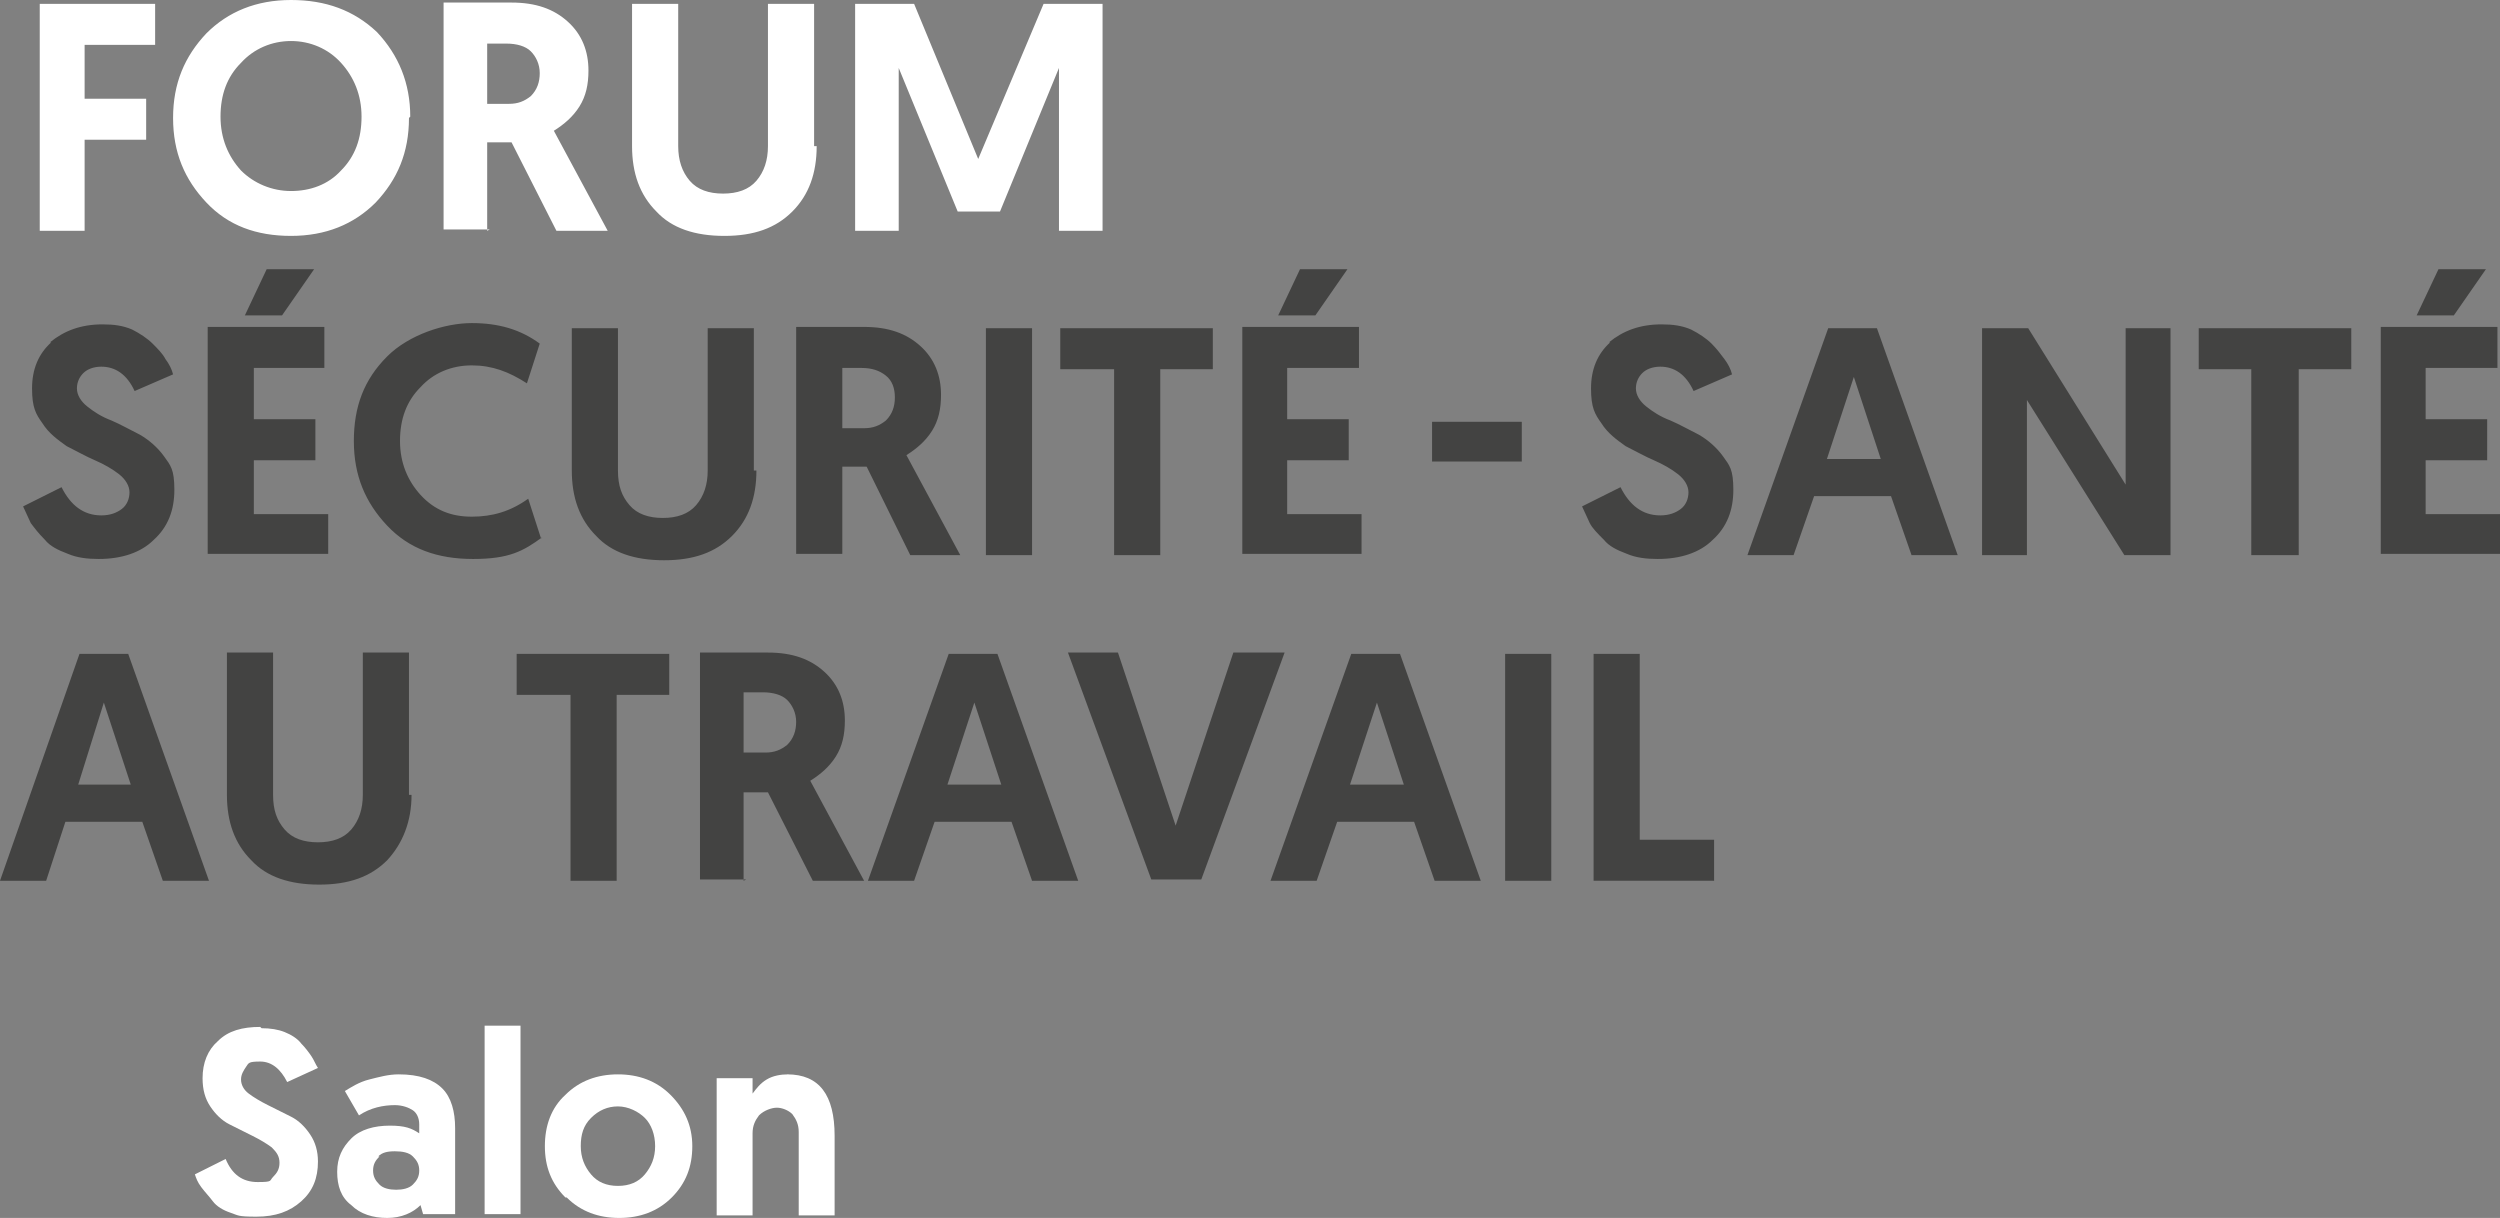
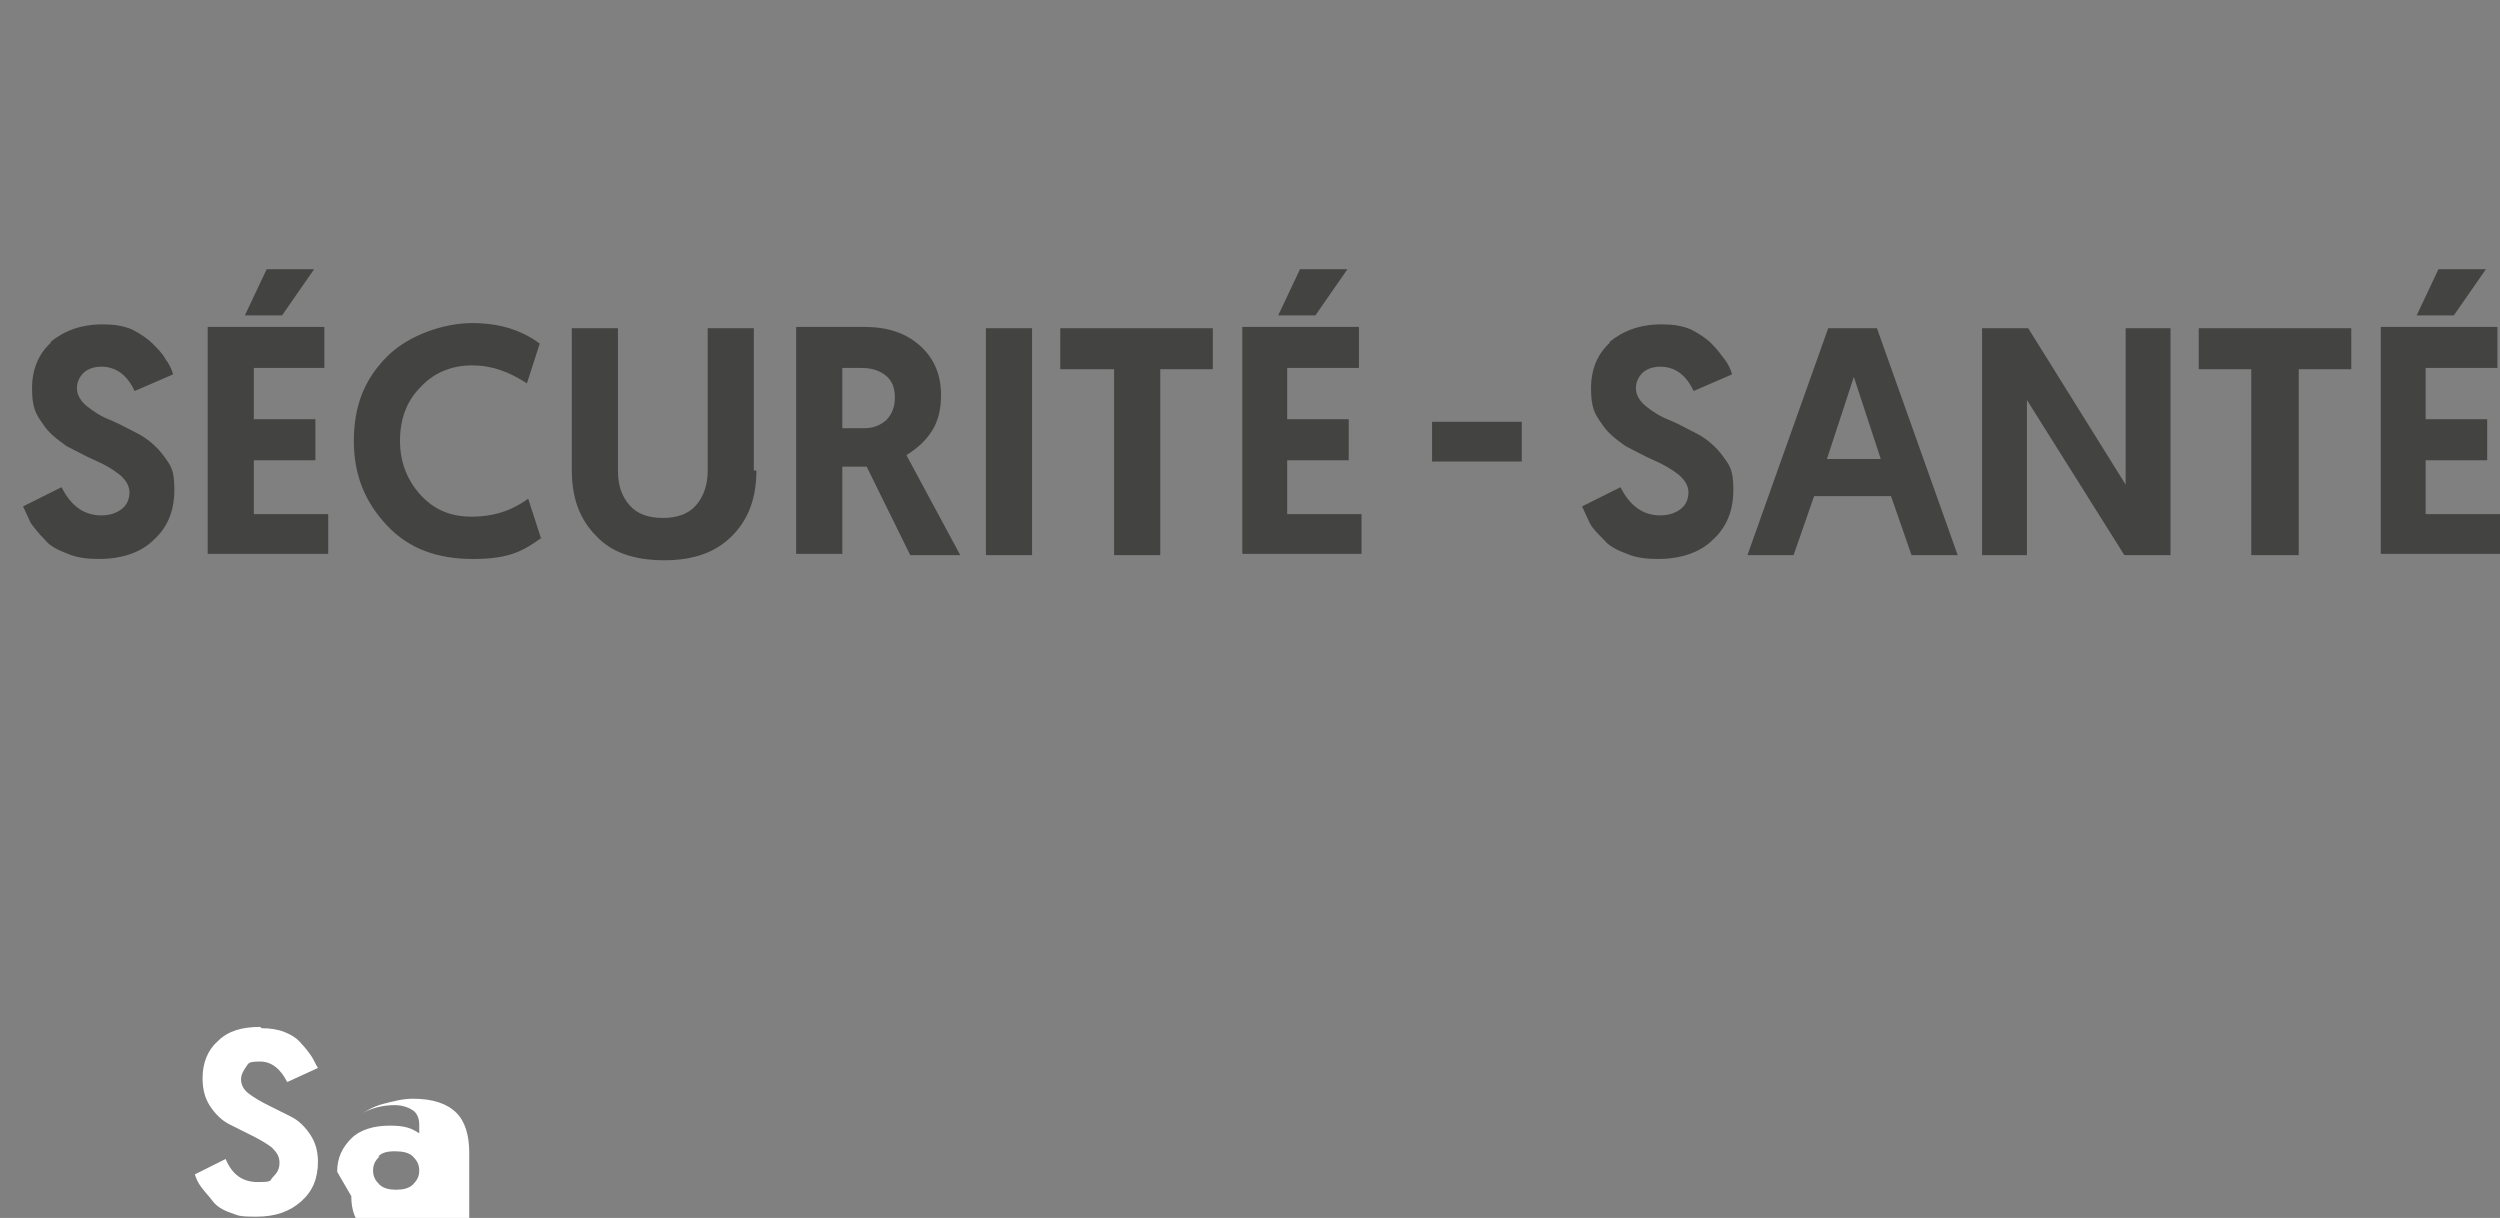
<svg xmlns="http://www.w3.org/2000/svg" id="Calque_1" data-name="Calque 1" version="1.1" viewBox="0 0 195 95">
  <rect x="0" y="0" width="195" height="95" fill="#808080" stroke="none" />
  <defs>
    <style>
      .cls-1 {
        fill: #434342;
      }

      .cls-1, .cls-2 {
        stroke-width: 0px;
      }

      .cls-2 {
        fill: #fff;
      }
    </style>
  </defs>
-   <path class="cls-1" d="M12.7,68.7h3.6l-6.3-17.7h-3.8L0,68.7h3.6l1.5-4.6h6l1.6,4.6h0ZM6.1,61.2l2-6.4,2.1,6.4s-4.1,0-4.1,0ZM31.9,62v-11.1h-3.6v11.1c0,1.1-.3,2-.9,2.7-.6.7-1.5,1-2.6,1s-2-.3-2.6-1c-.6-.7-.9-1.5-.9-2.7v-11.1h-3.6v11.1c0,2.1.6,3.8,1.9,5.1,1.2,1.3,3,1.9,5.3,1.9s4-.6,5.3-1.9c1.2-1.3,1.9-3,1.9-5.1h0ZM48.1,68.7v-14.5h4.1v-3.2h-11.9v3.2h4.2v14.5h3.6ZM58,68.7v-6.9h1.9l3.5,6.9h4l-4.2-7.8c.8-.5,1.5-1.1,2-1.9.5-.8.7-1.7.7-2.8,0-1.5-.5-2.8-1.6-3.8-1.1-1-2.5-1.5-4.4-1.5h-5.3v17.7h3.6ZM58,54h1.5c.8,0,1.5.2,1.9.6s.7,1,.7,1.7-.2,1.3-.7,1.8c-.5.4-1,.6-1.7.6h-1.7v-4.7h0ZM80.5,68.7h3.6l-6.3-17.7h-3.8l-6.3,17.7h3.6l1.6-4.6h6l1.6,4.6h0ZM73.9,61.2l2.1-6.4,2.1,6.4h-4.1ZM100.1,50.9h-3.9l-4.5,13.5-4.5-13.5h-3.9l6.5,17.7h3.9l6.5-17.7h0ZM111.9,68.7h3.6l-6.3-17.7h-3.8l-6.3,17.7h3.6l1.6-4.6h6l1.6,4.6h0ZM105.3,61.2l2.1-6.4,2.1,6.4h-4.1ZM121,68.7v-17.7h-3.6v17.7h3.6ZM133.7,68.7v-3.2h-5.8v-14.5h-3.6v17.7h9.3Z" />
  <path class="cls-1" d="M4,26.7c-1,.9-1.5,2.1-1.5,3.6s.3,2,.8,2.7c.5.8,1.2,1.3,1.9,1.8.8.4,1.5.8,2.2,1.1.7.3,1.4.7,1.9,1.1.5.4.8.9.8,1.4s-.2,1-.6,1.3c-.4.3-.9.5-1.6.5-1.4,0-2.4-.8-3.1-2.2l-3,1.5c.2.4.4.9.6,1.3.3.4.6.8,1.1,1.3.4.5,1,.8,1.8,1.1.7.3,1.5.4,2.4.4,1.8,0,3.3-.5,4.3-1.5,1.1-1,1.6-2.3,1.6-3.9s-.3-1.9-.8-2.6-1.2-1.3-1.9-1.7c-.8-.4-1.5-.8-2.2-1.1-.8-.3-1.4-.7-1.9-1.1-.5-.4-.8-.9-.8-1.4s.2-.9.5-1.2.8-.5,1.4-.5c1.1,0,2,.6,2.6,1.9l3-1.3c-.1-.4-.3-.8-.6-1.2-.2-.4-.6-.8-1-1.2s-1-.8-1.6-1.1c-.7-.3-1.4-.4-2.3-.4-1.7,0-3,.5-4.1,1.4h0ZM25.6,43.3v-3.2h-5.8v-4.2h4.8v-3.2h-4.8v-4h5.5v-3.2h-9.1v17.7h9.4ZM22,24.6l2.5-3.6h-3.7l-1.7,3.6h2.9ZM42.2,42l-1-3.1c-1.4,1-2.8,1.4-4.4,1.4s-2.9-.5-4-1.7c-1-1.1-1.6-2.5-1.6-4.2s.5-3.1,1.6-4.2c1-1.1,2.4-1.7,4-1.7s2.9.5,4.3,1.4l1-3.1c-1.5-1.1-3.2-1.6-5.3-1.6s-4.9.9-6.6,2.6c-1.8,1.8-2.6,3.9-2.6,6.6s.9,4.8,2.6,6.6,3.9,2.6,6.7,2.6,3.9-.6,5.4-1.7h0ZM58.8,36.7v-11.1h-3.6v11.1c0,1.1-.3,2-.9,2.7-.6.7-1.5,1-2.6,1s-2-.3-2.6-1c-.6-.7-.9-1.5-.9-2.7v-11.1h-3.6v11.1c0,2.1.6,3.8,1.9,5.1,1.2,1.3,3,1.9,5.3,1.9s4-.6,5.3-1.9,1.9-3,1.9-5.1h0ZM65.7,43.3v-6.9h1.9l3.4,6.9h3.9l-4.2-7.8c.8-.5,1.5-1.1,2-1.9.5-.8.7-1.7.7-2.8,0-1.5-.5-2.8-1.6-3.8s-2.5-1.5-4.4-1.5h-5.3v17.7h3.6ZM65.7,28.7h1.5c.8,0,1.4.2,1.9.6.5.4.7,1,.7,1.7s-.2,1.3-.7,1.8c-.5.4-1,.6-1.7.6h-1.7v-4.7h0ZM80.5,43.3v-17.7h-3.6v17.7h3.6ZM90.5,43.3v-14.5h4.1v-3.2h-11.9v3.2h4.2v14.5h3.6ZM106.2,43.3v-3.2h-5.8v-4.2h4.8v-3.2h-4.8v-4h5.6v-3.2h-9.1v17.7h9.3ZM102.6,24.6l2.5-3.6h-3.7l-1.7,3.6s2.9,0,2.9,0ZM118.7,36v-3.1h-7v3.1h7ZM125.6,26.7c-1,.9-1.5,2.1-1.5,3.6s.3,2,.8,2.7c.5.8,1.2,1.3,1.9,1.8.8.4,1.5.8,2.2,1.1s1.4.7,1.9,1.1.8.9.8,1.4-.2,1-.6,1.3-.9.5-1.6.5c-1.4,0-2.4-.8-3.1-2.2l-3,1.5c.2.4.4.9.6,1.3s.6.8,1.1,1.3c.4.5,1,.8,1.8,1.1.7.3,1.5.4,2.4.4,1.8,0,3.3-.5,4.3-1.5,1.1-1,1.6-2.3,1.6-3.9s-.3-1.9-.8-2.6-1.2-1.3-1.9-1.7c-.8-.4-1.5-.8-2.2-1.1-.8-.3-1.4-.7-1.9-1.1-.5-.4-.8-.9-.8-1.4s.2-.9.5-1.2.8-.5,1.4-.5c1.1,0,2,.6,2.6,1.9l3-1.3c-.1-.4-.3-.8-.6-1.2s-.6-.8-1-1.2c-.4-.4-1-.8-1.6-1.1-.7-.3-1.4-.4-2.3-.4-1.7,0-3,.5-4.1,1.4h0ZM149.1,43.3h3.6l-6.3-17.7h-3.8l-6.3,17.7h3.6l1.6-4.6h6l1.6,4.6h0ZM142.5,35.8l2.1-6.4,2.1,6.4h-4.1ZM169.3,43.3v-17.7h-3.5v12.2l-7.6-12.2h-3.6v17.7h3.5v-12.1l7.6,12.1h3.6,0ZM179.3,43.3v-14.5h4.1v-3.2h-11.9v3.2h4.1v14.5h3.6ZM195,43.3v-3.2h-5.8v-4.2h4.8v-3.2h-4.8v-4h5.6v-3.2h-9.1v17.7h9.4,0ZM191.4,24.6l2.5-3.6h-3.7l-1.7,3.6h2.9,0Z" />
-   <path class="cls-2" d="M6.6,18v-7.1h4.8v-3.2h-4.8V3.5h5.5V.3H3.1v17.7h3.6ZM32,9.1c0-2.6-.9-4.8-2.6-6.6C27.6.8,25.4,0,22.7,0s-4.9.9-6.6,2.6c-1.7,1.8-2.6,3.9-2.6,6.6s.9,4.8,2.6,6.6c1.7,1.8,3.9,2.6,6.6,2.6s4.9-.9,6.6-2.6c1.7-1.8,2.6-3.9,2.6-6.6h0ZM28.2,9.1c0,1.7-.5,3.1-1.6,4.2-1,1.1-2.4,1.6-3.9,1.6s-2.9-.6-3.9-1.6c-1-1.1-1.6-2.5-1.6-4.2s.5-3.1,1.6-4.2c1-1.1,2.4-1.7,3.9-1.7s2.9.6,3.9,1.7,1.6,2.5,1.6,4.2h0ZM38,18v-6.9h1.9l3.5,6.9h4l-4.2-7.8c.8-.5,1.5-1.1,2-1.9.5-.8.7-1.7.7-2.8,0-1.5-.5-2.8-1.6-3.8-1.1-1-2.5-1.5-4.4-1.5h-5.3v17.7h3.6ZM38,3.4h1.5c.8,0,1.5.2,1.9.6s.7,1,.7,1.7-.2,1.3-.7,1.8c-.5.4-1,.6-1.7.6h-1.7V3.4h0ZM63.5,11.4V.3h-3.6v11.1c0,1.1-.3,2-.9,2.7-.6.7-1.5,1-2.6,1s-2-.3-2.6-1c-.6-.7-.9-1.6-.9-2.7V.3h-3.6v11.1c0,2.1.6,3.8,1.9,5.1,1.2,1.3,3,1.9,5.3,1.9s4-.6,5.3-1.9,1.9-3,1.9-5.1h0ZM66.7.3v17.7h3.4V5.3l4.6,11.2h3.3l4.6-11.2v12.7h3.4V.3h-4.6l-5.1,12.1L71.3.3h-4.6Z" />
  <g>
    <path class="cls-2" d="M20.4,80.2c.7,0,1.3.1,1.8.3.5.2,1,.5,1.3.9.3.3.6.7.8,1s.3.6.5.9l-2.4,1.1c-.5-1-1.2-1.6-2.1-1.6s-.9.1-1.1.4-.4.6-.4,1,.2.8.6,1.1c.4.3.9.6,1.5.9.6.3,1.2.6,1.8.9.6.3,1.1.8,1.5,1.4.4.6.6,1.3.6,2.1,0,1.3-.4,2.3-1.3,3.1-.9.8-2,1.2-3.5,1.2s-1.4-.1-2-.3c-.6-.2-1.1-.5-1.4-.9s-.6-.7-.9-1.1-.4-.7-.5-1l2.4-1.2c.5,1.2,1.3,1.8,2.5,1.8s.9-.1,1.2-.4.5-.6.5-1.1-.2-.8-.6-1.2c-.4-.3-.9-.6-1.5-.9-.6-.3-1.2-.6-1.8-.9s-1.1-.8-1.5-1.4c-.4-.6-.6-1.3-.6-2.2,0-1.2.4-2.2,1.2-2.9.8-.8,1.9-1.1,3.3-1.1h0Z" />
-     <path class="cls-2" d="M26.3,91.4c0-1.1.4-1.9,1.1-2.6s1.8-1,3-1,1.7.2,2.3.6v-.7c0-.5-.2-.9-.5-1.1s-.8-.4-1.4-.4c-.9,0-1.9.2-2.8.8l-1.1-1.9c.5-.3,1.1-.7,1.9-.9.8-.2,1.5-.4,2.3-.4,1.6,0,2.7.4,3.4,1.1s1,1.8,1,3.1v6.7h-2.5l-.2-.7c-.6.6-1.5,1-2.6,1s-2.1-.3-2.8-1c-.8-.6-1.1-1.5-1.1-2.6h0ZM29.6,90.2c-.3.3-.5.6-.5,1.1s.2.8.5,1.1.8.4,1.3.4,1-.1,1.3-.4c.3-.3.5-.6.5-1.1s-.2-.8-.5-1.1-.8-.4-1.4-.4-1,.1-1.3.4h0Z" />
-     <path class="cls-2" d="M37.8,94.7v-14.7h2.8v14.7s-2.8,0-2.8,0Z" />
-     <path class="cls-2" d="M44.1,93.4c-1.1-1.1-1.6-2.4-1.6-4s.5-3,1.6-4c1.1-1.1,2.5-1.6,4.1-1.6s3,.5,4.1,1.6,1.7,2.4,1.7,4-.5,2.9-1.6,4c-1.1,1.1-2.5,1.6-4.1,1.6s-3-.5-4.1-1.6ZM45.3,89.4c0,.9.3,1.6.8,2.2.5.6,1.2.9,2.1.9s1.6-.3,2.1-.9.8-1.3.8-2.2-.3-1.7-.8-2.2-1.3-.9-2.1-.9-1.5.3-2.1.9-.8,1.3-.8,2.2Z" />
-     <path class="cls-2" d="M61.4,83.8c2.5,0,3.7,1.6,3.7,4.8v6.2h-2.8v-6.5c0-.6-.2-1-.5-1.4-.3-.3-.8-.5-1.2-.5s-1,.2-1.4.6c-.3.4-.5.8-.5,1.4v6.4h-2.8v-10.7h2.8v1.2c.3-.4.6-.8,1.1-1.1.5-.3,1.1-.4,1.7-.4h0Z" />
+     <path class="cls-2" d="M26.3,91.4c0-1.1.4-1.9,1.1-2.6s1.8-1,3-1,1.7.2,2.3.6v-.7c0-.5-.2-.9-.5-1.1s-.8-.4-1.4-.4c-.9,0-1.9.2-2.8.8c.5-.3,1.1-.7,1.9-.9.8-.2,1.5-.4,2.3-.4,1.6,0,2.7.4,3.4,1.1s1,1.8,1,3.1v6.7h-2.5l-.2-.7c-.6.6-1.5,1-2.6,1s-2.1-.3-2.8-1c-.8-.6-1.1-1.5-1.1-2.6h0ZM29.6,90.2c-.3.3-.5.6-.5,1.1s.2.8.5,1.1.8.4,1.3.4,1-.1,1.3-.4c.3-.3.5-.6.5-1.1s-.2-.8-.5-1.1-.8-.4-1.4-.4-1,.1-1.3.4h0Z" />
  </g>
</svg>